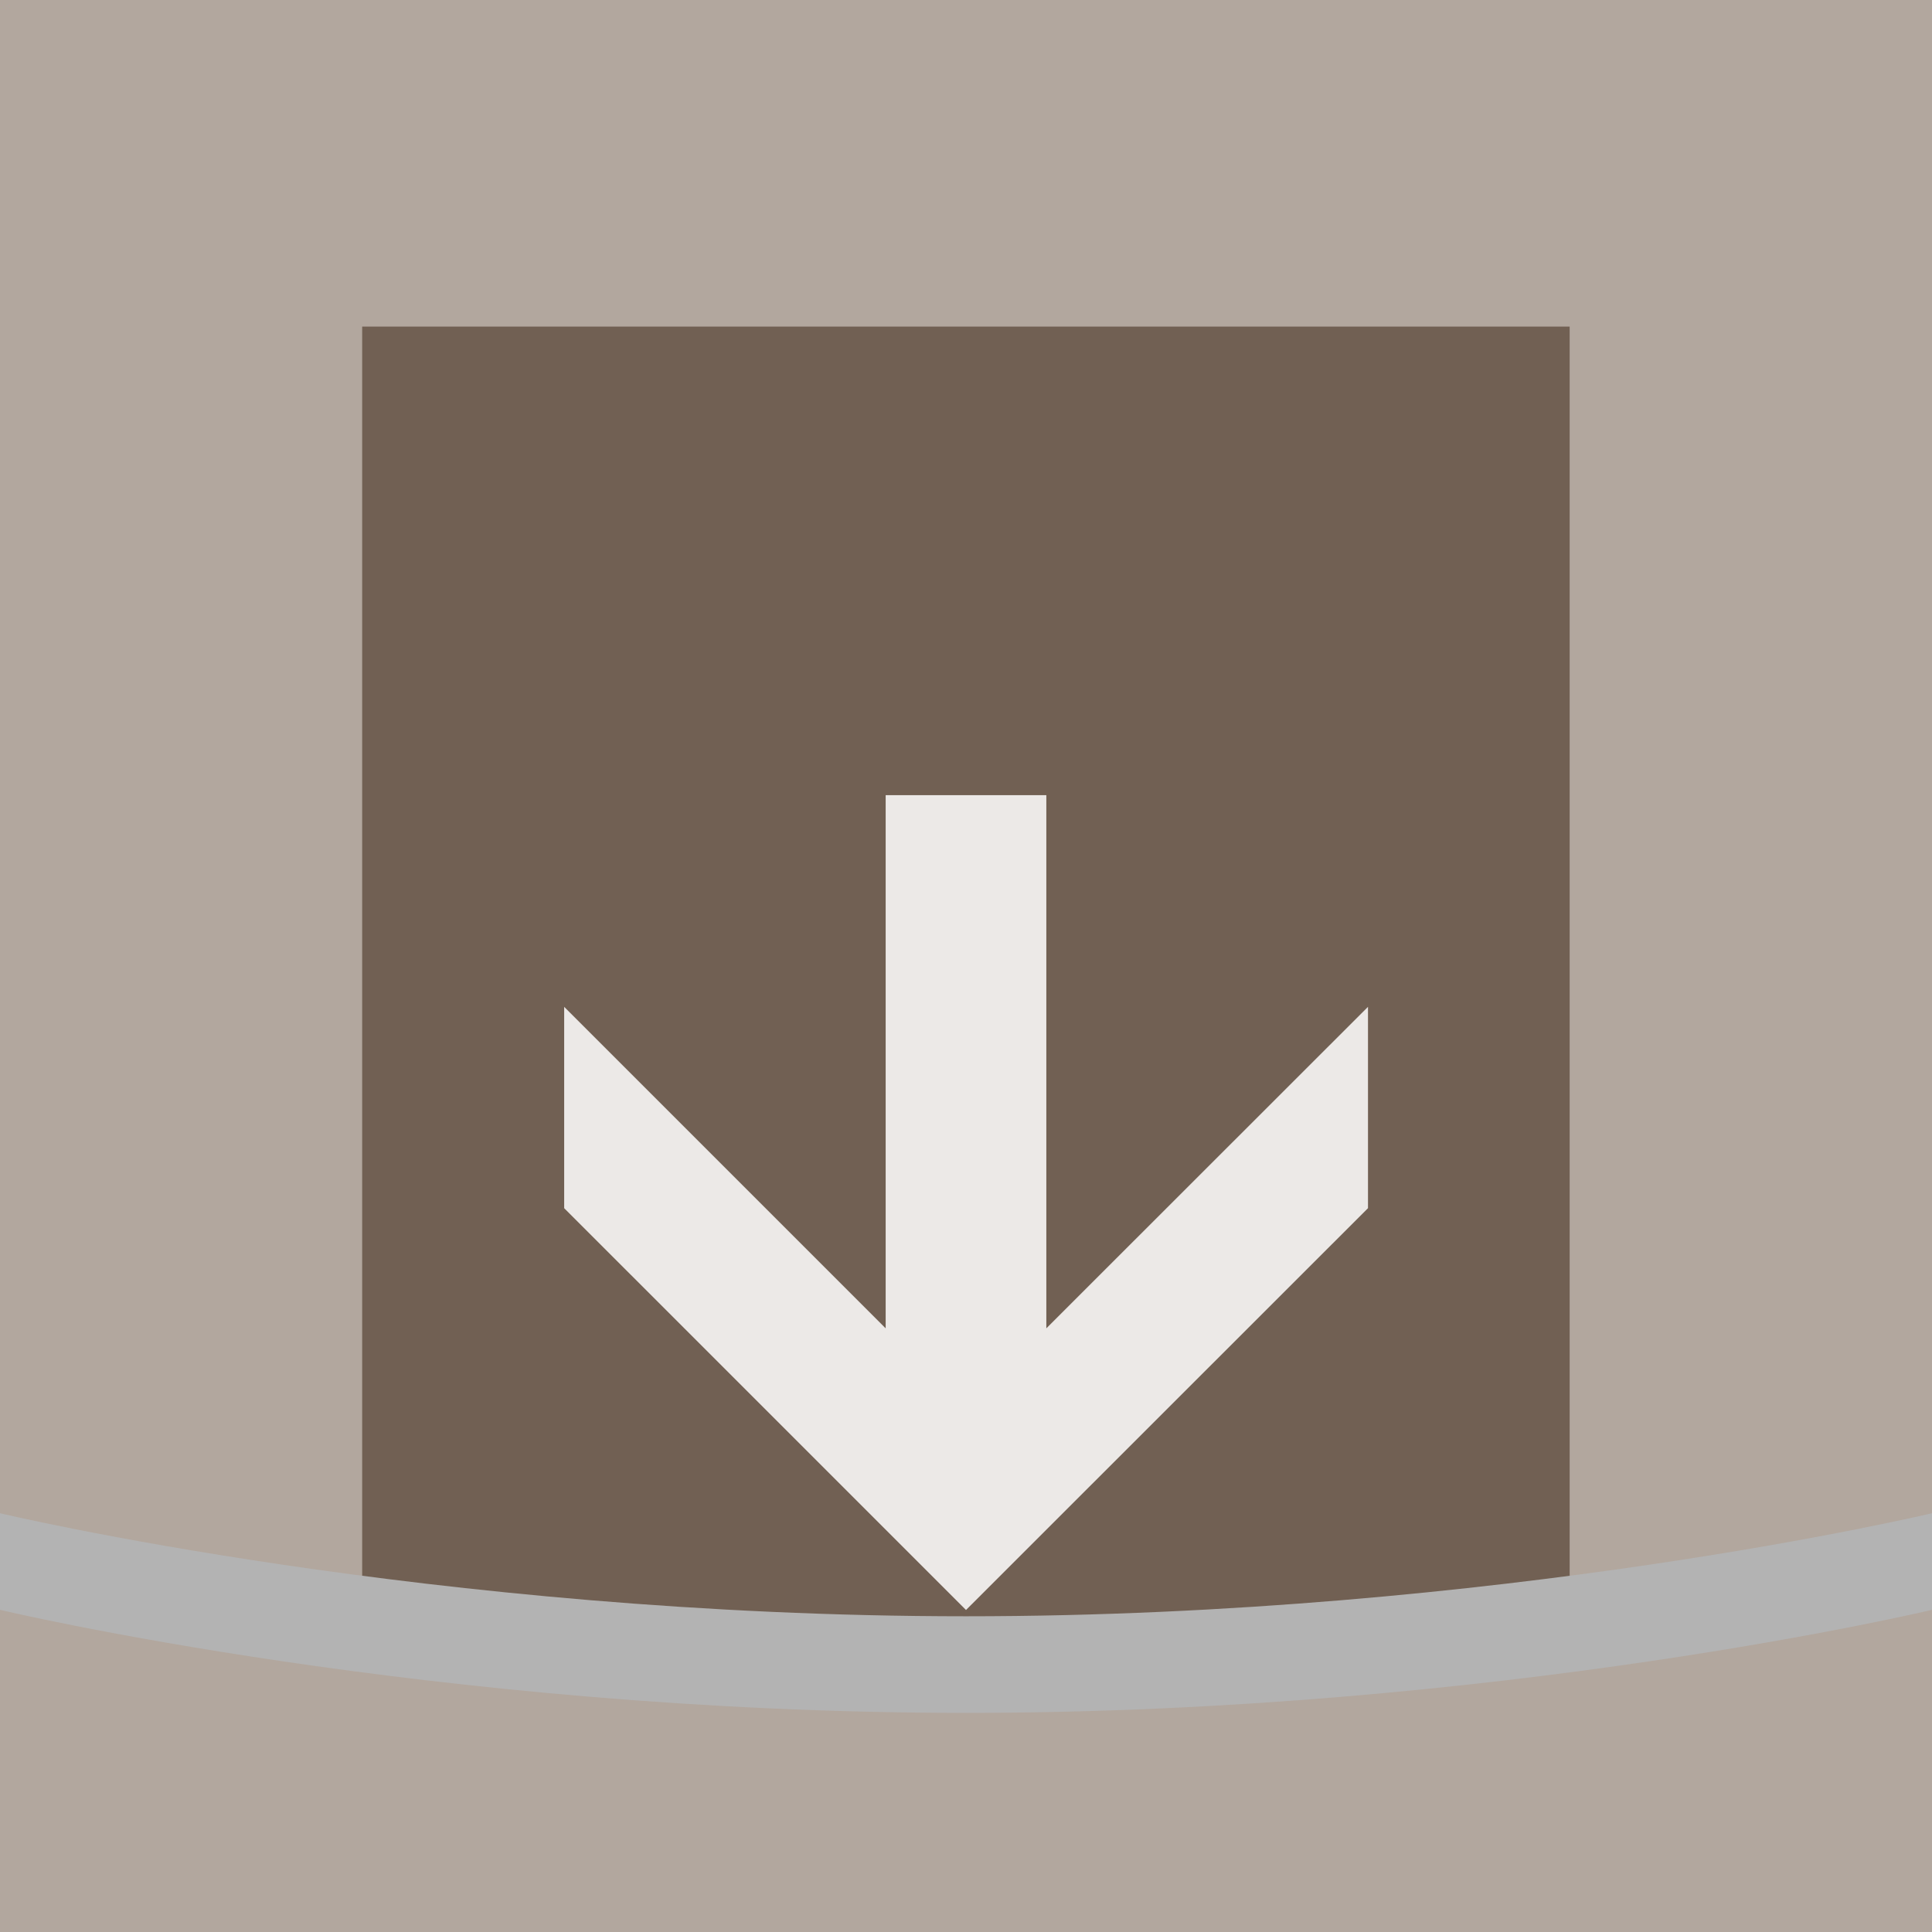
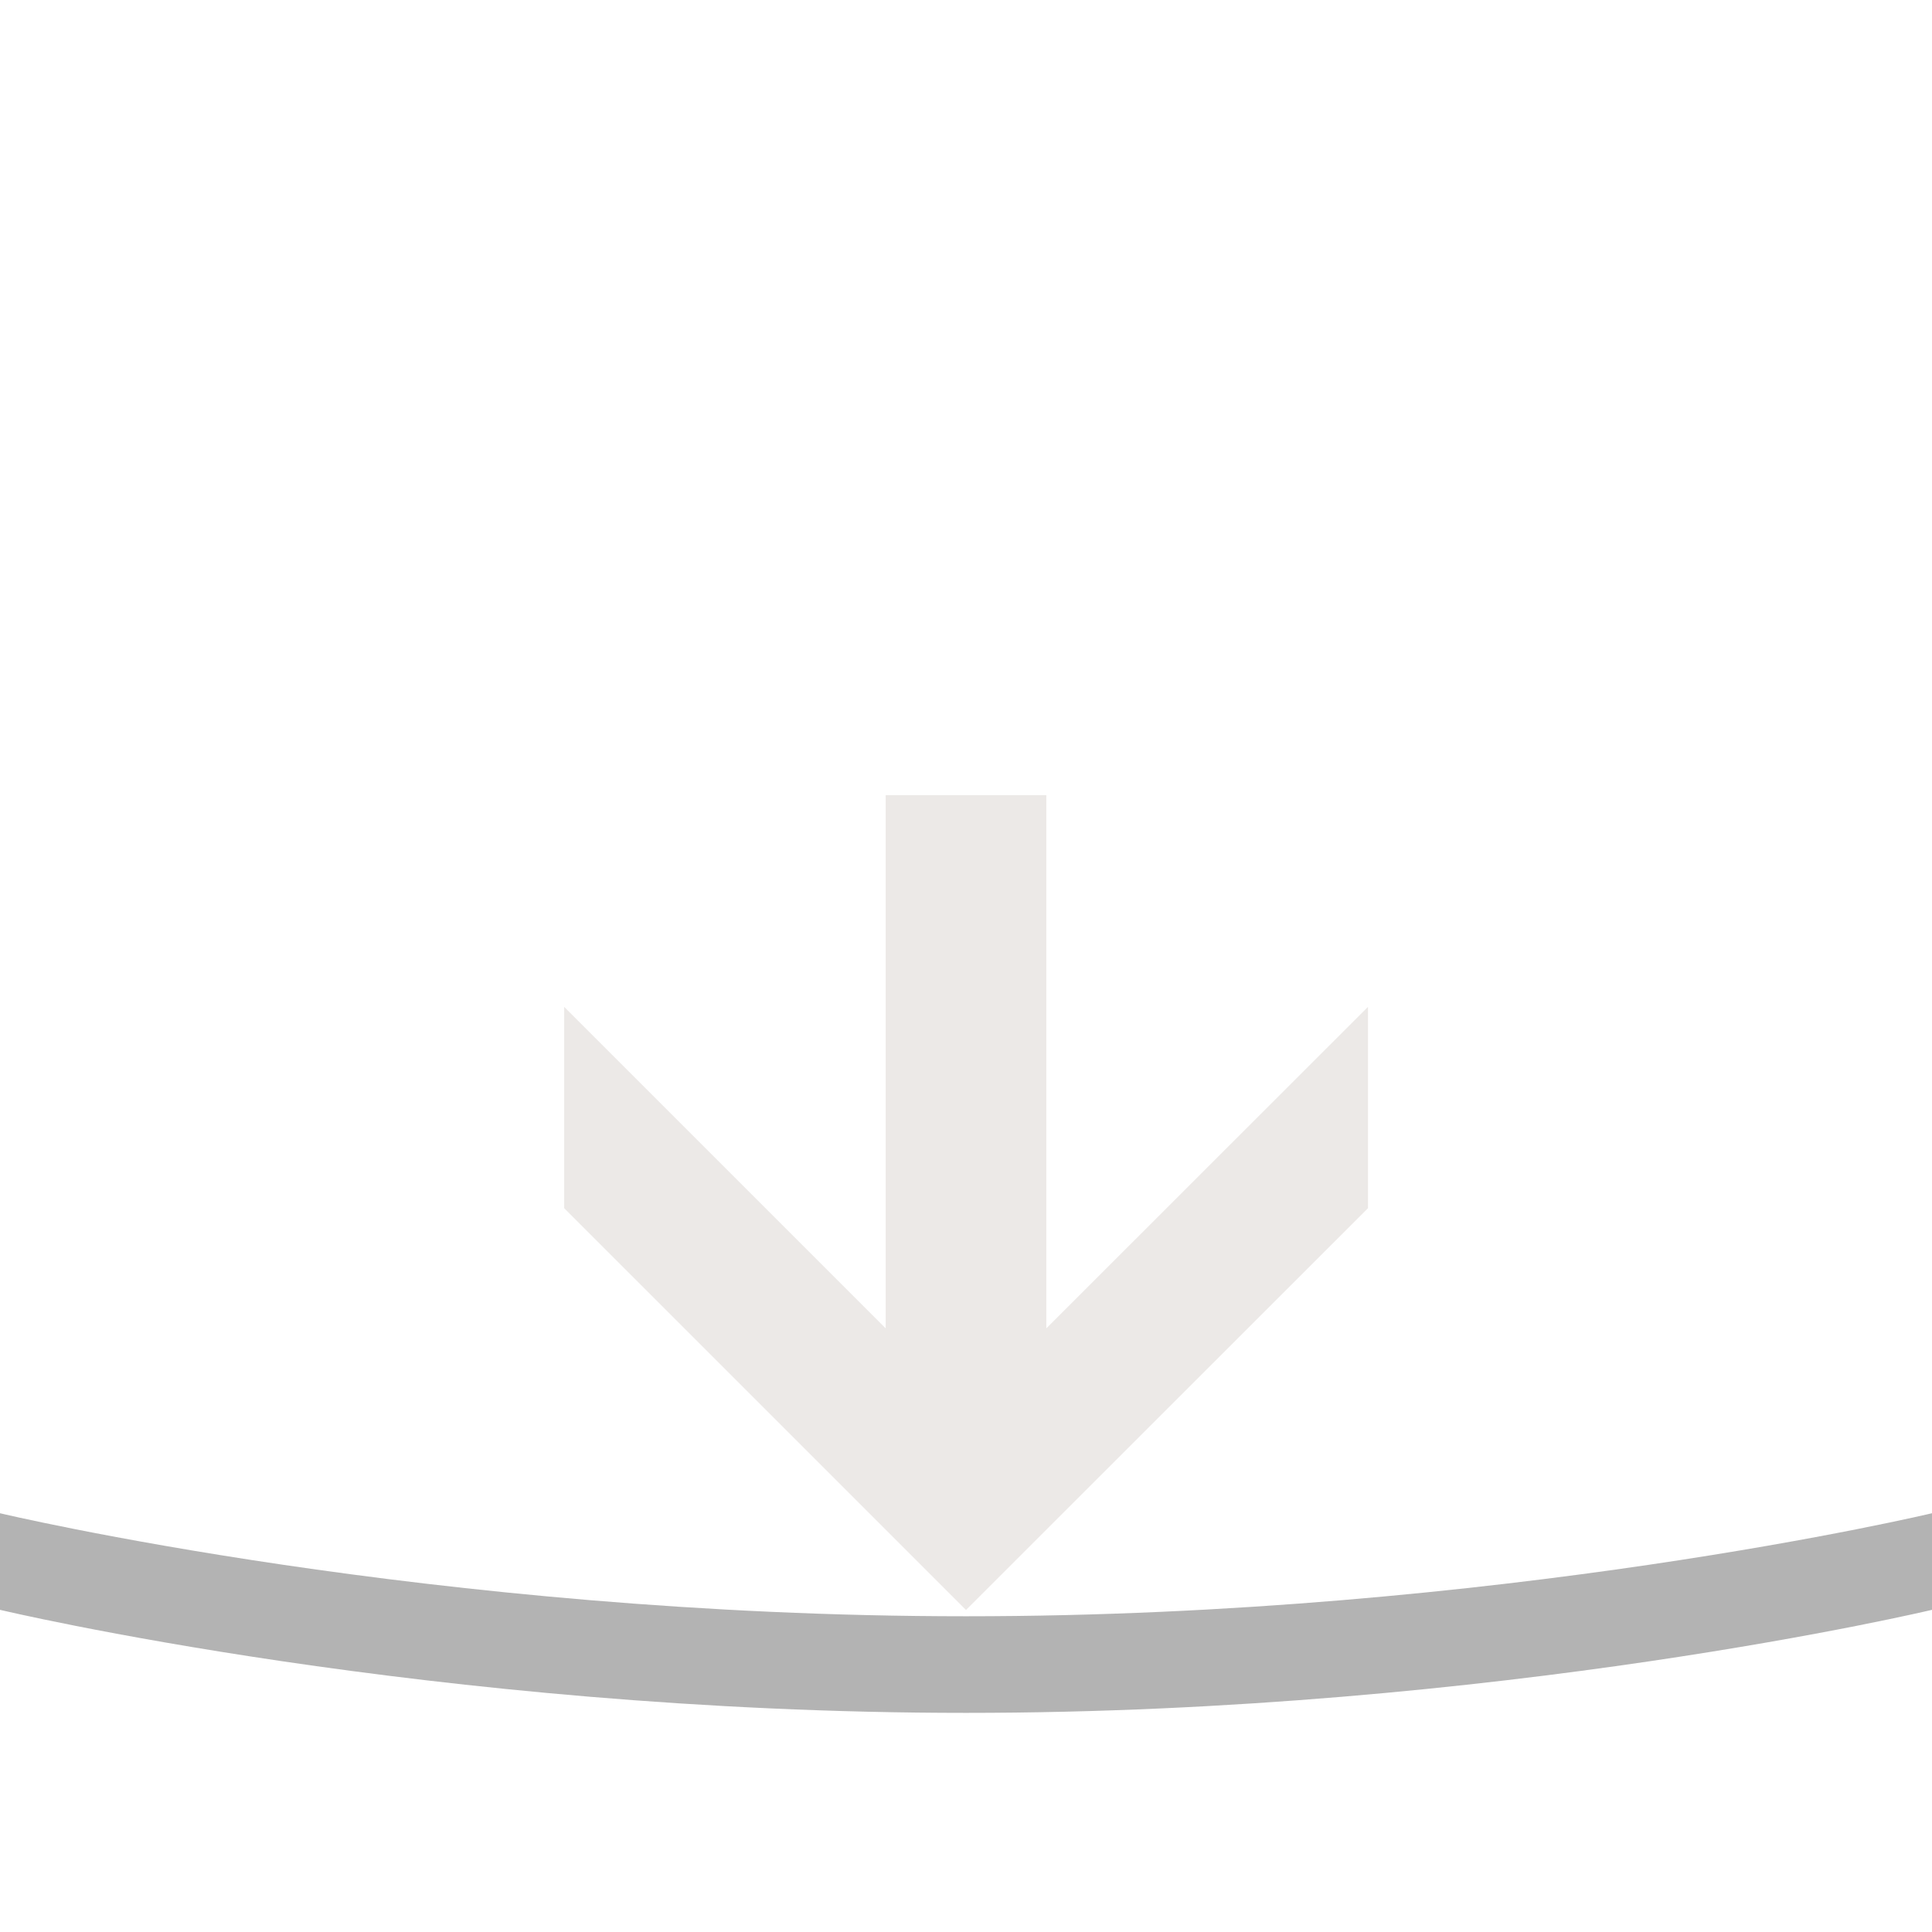
<svg xmlns="http://www.w3.org/2000/svg" id="con" viewBox="0 0 114 114">
  <defs>
    <style>
      .cls-1 {
        fill: #ece9e7;
      }

      .cls-1, .cls-2, .cls-3, .cls-4, .cls-5 {
        stroke-width: 0px;
      }

      .cls-2 {
        fill: #b3b3b3;
      }

      .cls-3 {
        fill: #b2a79e;
      }

      .cls-4 {
        fill: #f2f2f2;
      }

      .cls-5 {
        fill: #716053;
      }
    </style>
  </defs>
-   <rect class="cls-4" width="368" height="114" />
  <g>
-     <rect class="cls-3" width="114" height="114" />
-     <polygon class="cls-5" points="21.37 19.27 21.37 96.17 57 99.02 92.62 96.17 92.62 19.27 21.37 19.27" />
-     <path class="cls-2" d="m0,94.99s25.52,6.08,57,6.08,57-6.08,57-6.08v-5.7s-25.51,6.08-57,6.08S0,89.29,0,89.29v5.7Z" />
+     <path class="cls-2" d="m0,94.99s25.52,6.08,57,6.08,57-6.08,57-6.08v-5.7s-25.51,6.08-57,6.08S0,89.29,0,89.29v5.7" />
    <polygon class="cls-1" points="80.72 71.29 80.72 59.41 61.74 78.38 61.74 46.92 52.26 46.92 52.26 78.38 33.29 59.41 33.29 71.29 57 95 80.72 71.29" />
  </g>
</svg>